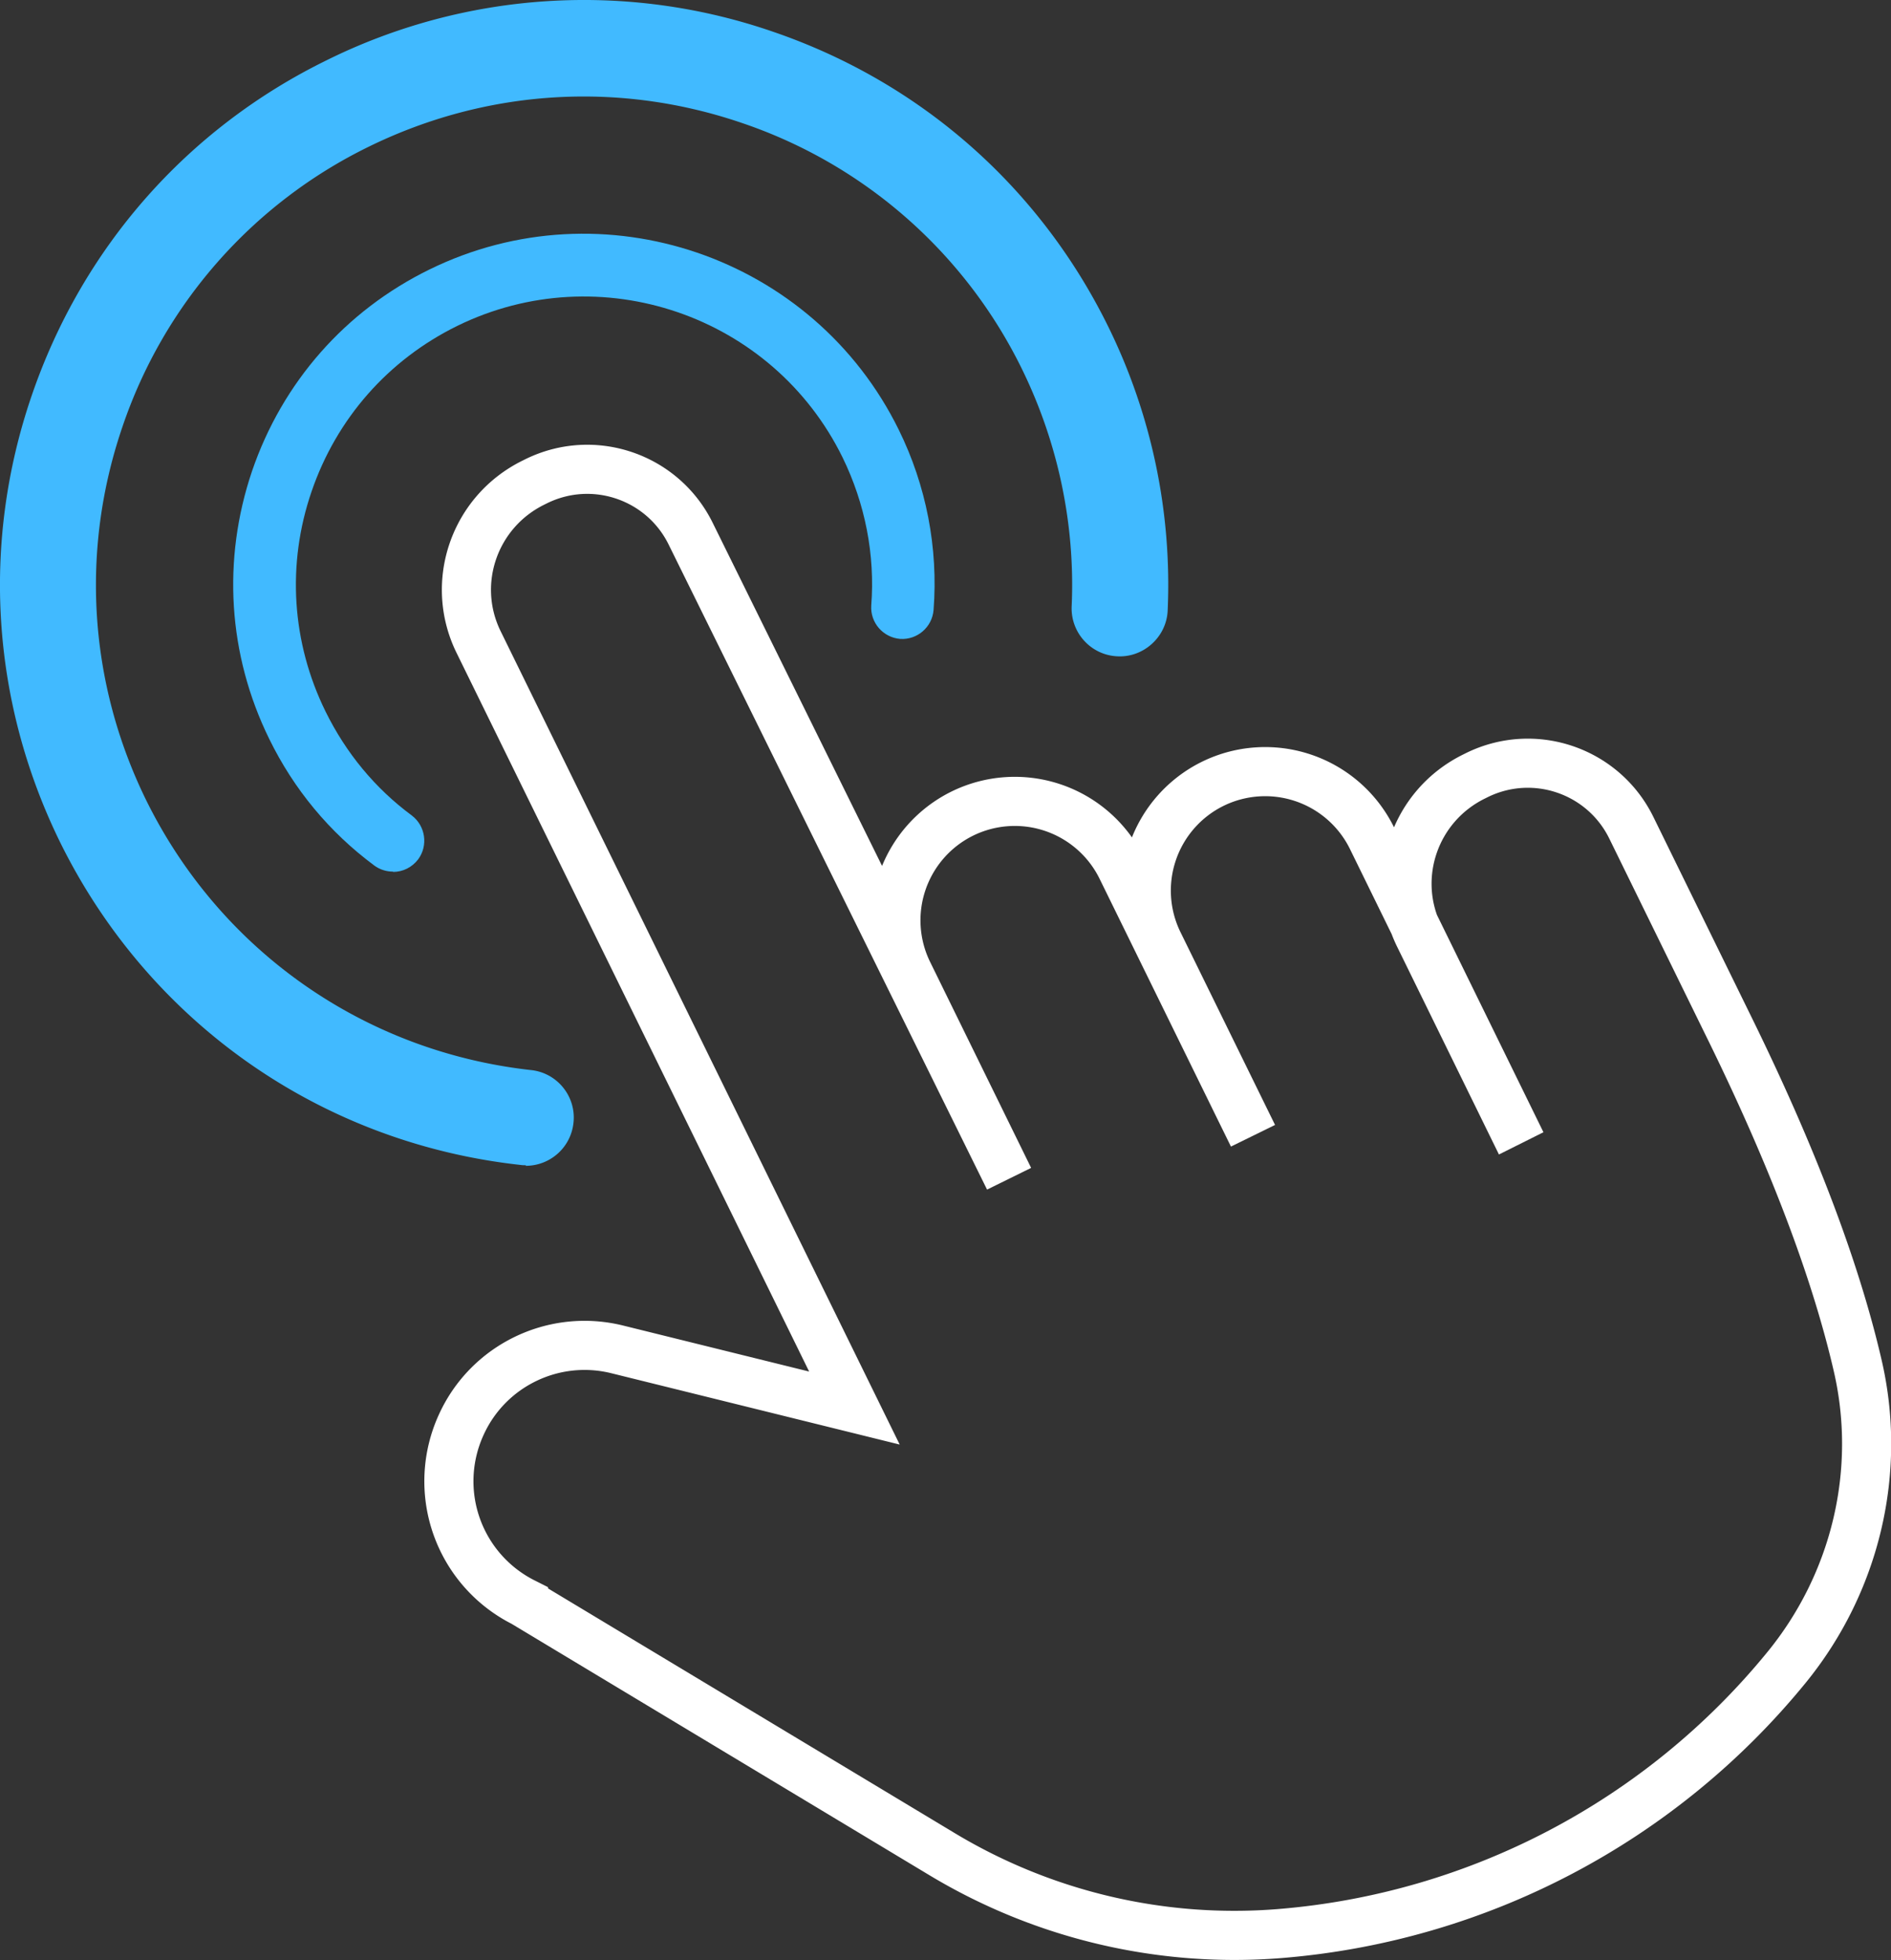
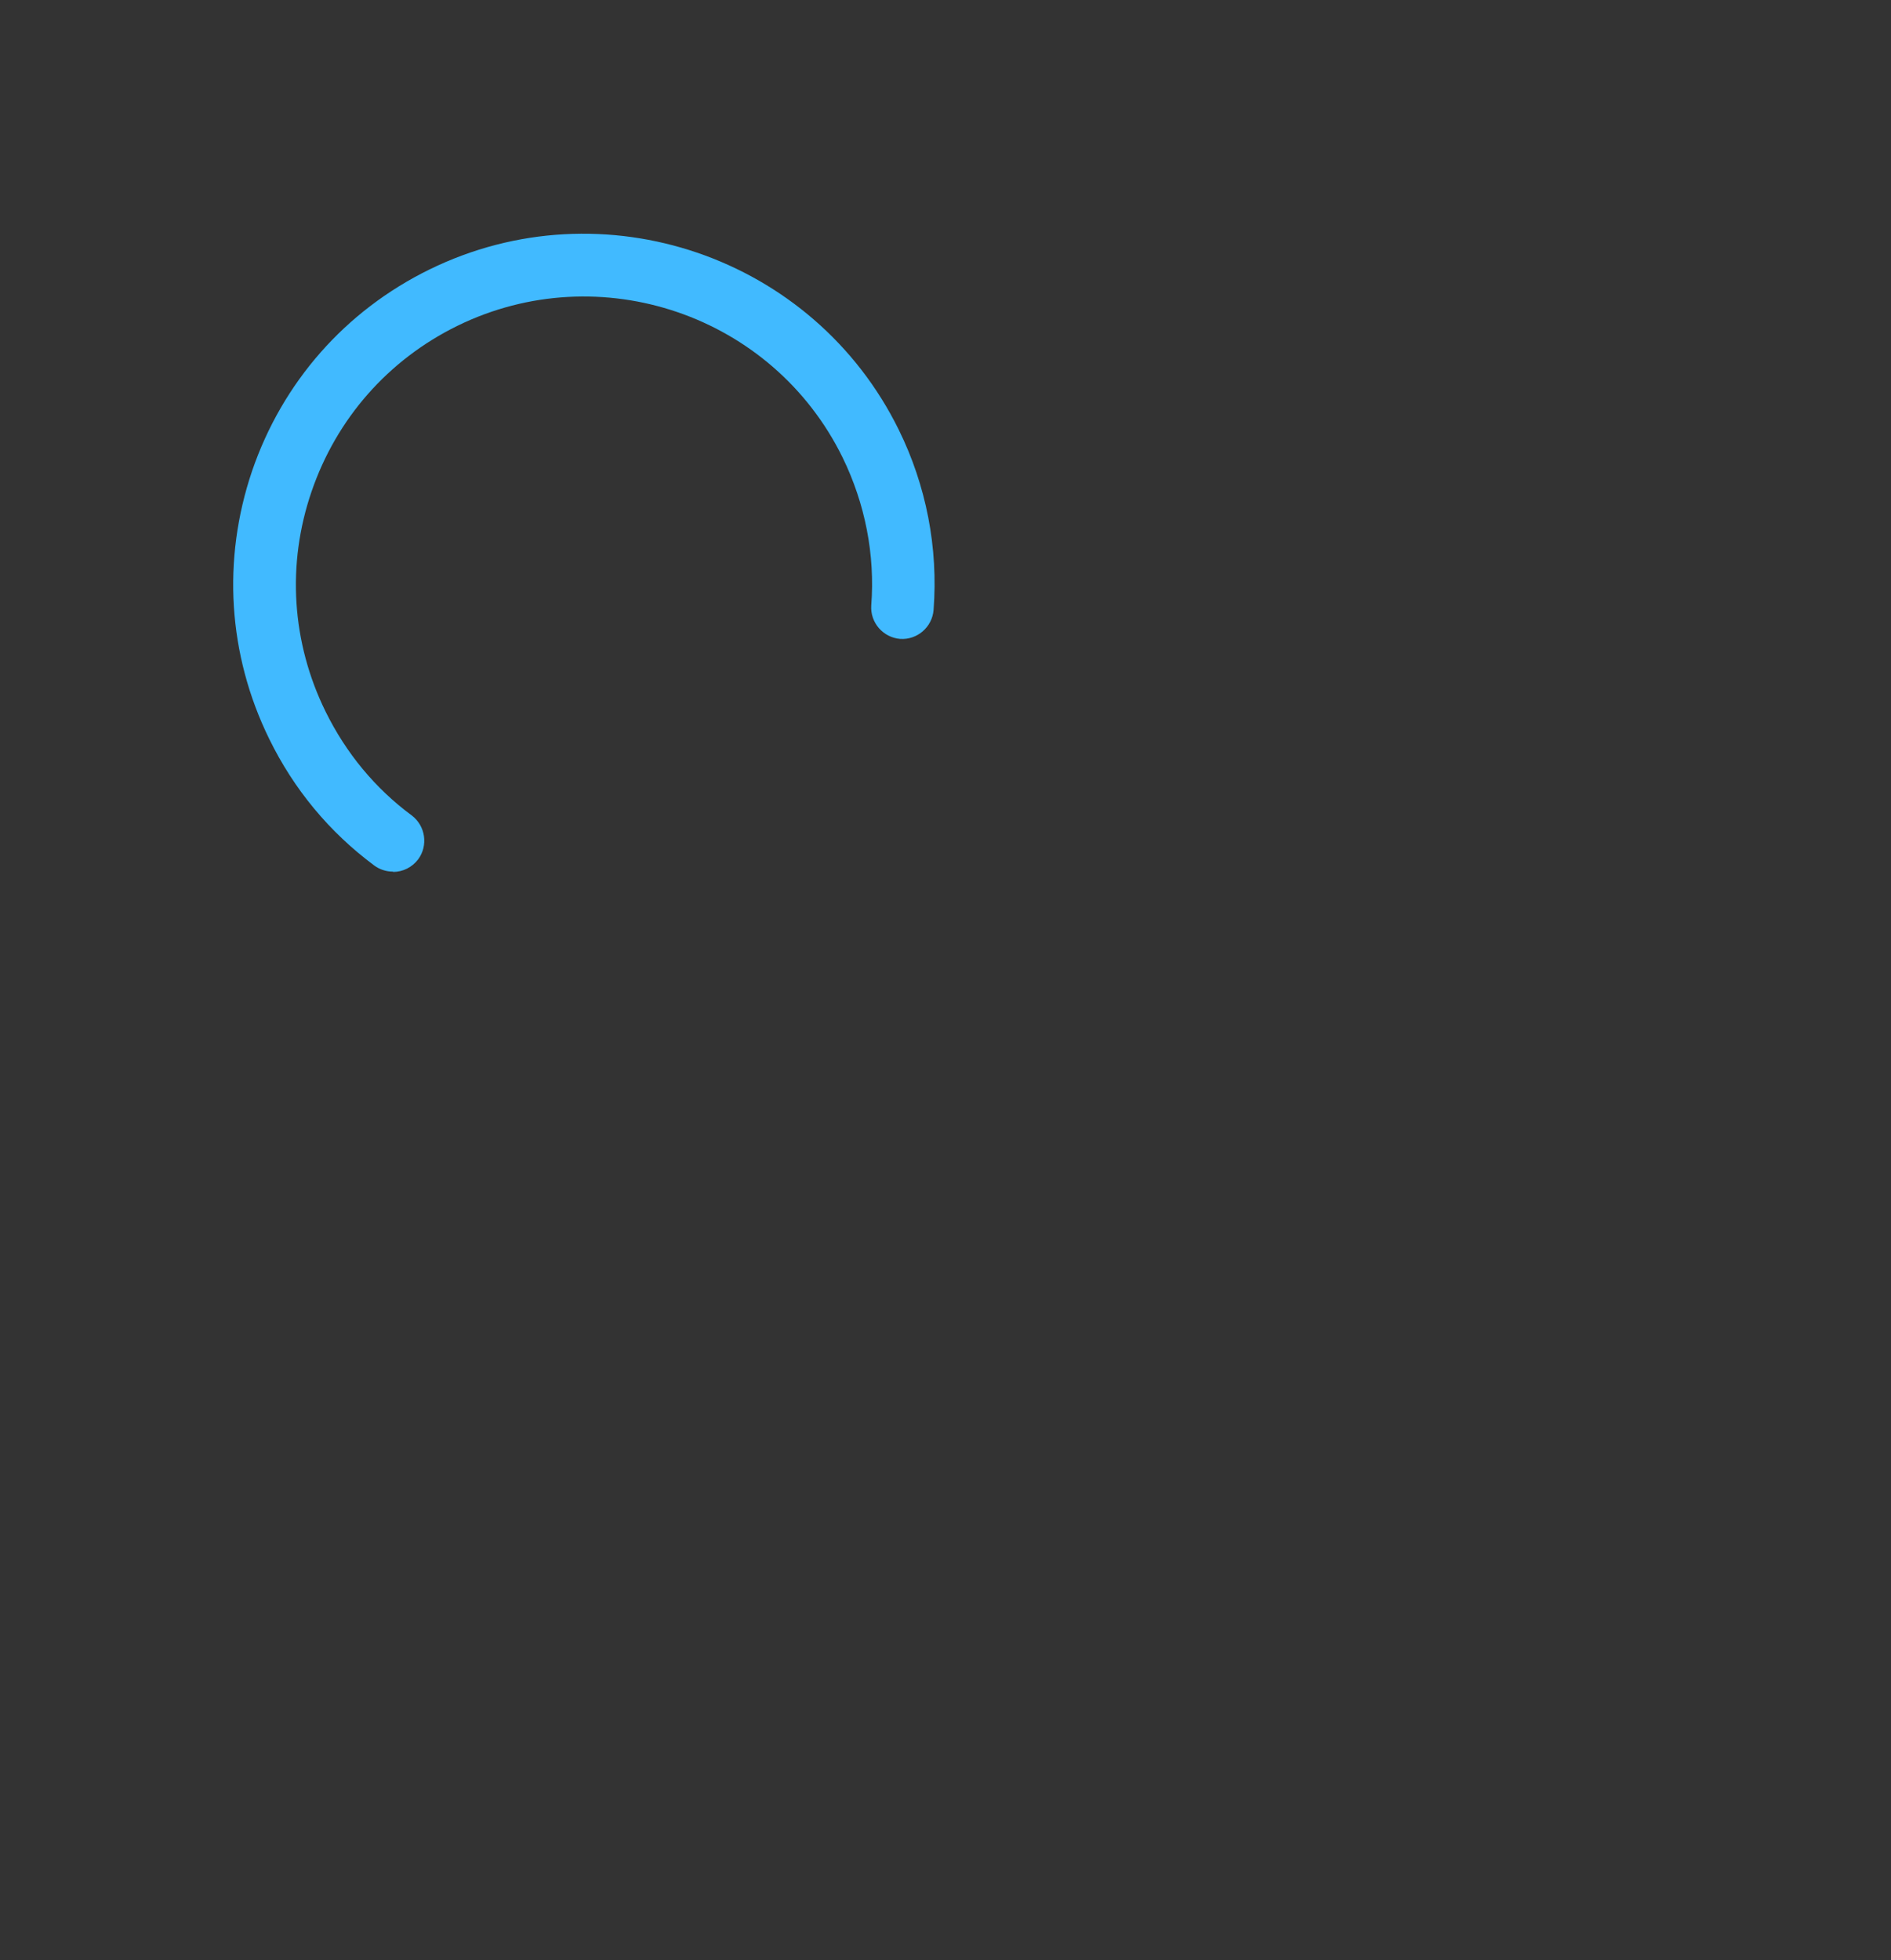
<svg xmlns="http://www.w3.org/2000/svg" id="Layer_2" viewBox="0 0 67.37 69.83">
  <rect x="0" y="0" width="67.37" height="69.83" fill="#333333" stroke="none" />
  <defs>
    <style>.cls-2{fill:#41baff}</style>
  </defs>
  <g id="_x28_Body_x29__Body_Texts">
-     <path d="M18.74 41.51c-.06 0-.13 0-.19-.01-7.13-.78-13.26-5.09-16.42-11.52-2.44-4.99-2.8-10.64-1-15.89 1.8-5.26 5.53-9.51 10.52-11.95a20.642 20.642 0 0 1 15.89-1.01c5.26 1.8 9.5 5.53 11.95 10.52a20.82 20.82 0 0 1 2.11 10.1c-.04.94-.86 1.68-1.79 1.63-.94-.04-1.67-.84-1.63-1.78.13-2.9-.48-5.81-1.76-8.43a17.26 17.26 0 0 0-9.99-8.79c-4.39-1.5-9.11-1.2-13.28.84a17.26 17.26 0 0 0-8.79 9.99c-1.5 4.39-1.2 9.11.84 13.28 2.64 5.37 7.77 8.97 13.72 9.63.94.1 1.62.95 1.51 1.89-.1.88-.84 1.52-1.7 1.52Z" class="cls-2" />
-     <path d="M14 31.05c-.23 0-.47-.07-.67-.22-1.6-1.19-2.86-2.71-3.74-4.51-1.47-3-1.68-6.38-.61-9.54 1.08-3.16 3.32-5.71 6.32-7.18 6.18-3.03 13.68-.47 16.72 5.71.98 1.99 1.41 4.21 1.24 6.42-.05.61-.58 1.07-1.19 1.03-.61-.05-1.07-.58-1.03-1.19.14-1.81-.22-3.63-1.02-5.27-2.49-5.08-8.65-7.18-13.73-4.69-2.46 1.21-4.3 3.3-5.19 5.9-.89 2.59-.71 5.38.5 7.84.73 1.48 1.76 2.73 3.07 3.7.49.37.59 1.07.23 1.56-.22.29-.55.45-.89.45Z" class="cls-2" />
-     <path d="m53.8 39.95-3.24-6.61c-1.03-2.1-.16-4.64 1.96-5.68l.1-.05c2.04-1 4.5-.16 5.5 1.88l3.49 7.12c2.53 5.15 3.88 9.06 4.56 11.98.9 3.8-.06 7.8-2.53 10.82a26.008 26.008 0 0 1-18.04 9.47c-4.21.34-8.42-.65-12.04-2.83l-14.91-8.97a4.828 4.828 0 0 1-2.22-6.32c.96-2.12 3.3-3.25 5.56-2.69l8.45 2.09s-9.32-18.99-13.39-27.29c-1.03-2.1-.16-4.64 1.96-5.68l.1-.05c2.04-1 4.5-.16 5.5 1.88l11.34 22.97-3.6-7.34a4.24 4.24 0 0 1 1.94-5.67 4.24 4.24 0 0 1 5.67 1.94l4.68 9.54-3.37-6.87a4.24 4.24 0 0 1 1.94-5.67 4.24 4.24 0 0 1 5.67 1.94l4.94 10.08Z" style="fill:none;stroke:#fff;stroke-miterlimit:10;stroke-width:1.75px" />
+     <path d="M14 31.05c-.23 0-.47-.07-.67-.22-1.6-1.19-2.86-2.71-3.74-4.51-1.47-3-1.68-6.38-.61-9.54 1.08-3.16 3.32-5.71 6.32-7.18 6.18-3.03 13.68-.47 16.72 5.71.98 1.99 1.41 4.21 1.24 6.42-.05.61-.58 1.07-1.19 1.03-.61-.05-1.07-.58-1.03-1.19.14-1.81-.22-3.63-1.02-5.27-2.49-5.08-8.65-7.18-13.73-4.69-2.46 1.21-4.3 3.3-5.19 5.9-.89 2.59-.71 5.38.5 7.84.73 1.48 1.76 2.73 3.07 3.7.49.37.59 1.07.23 1.56-.22.29-.55.45-.89.45" class="cls-2" />
  </g>
</svg>